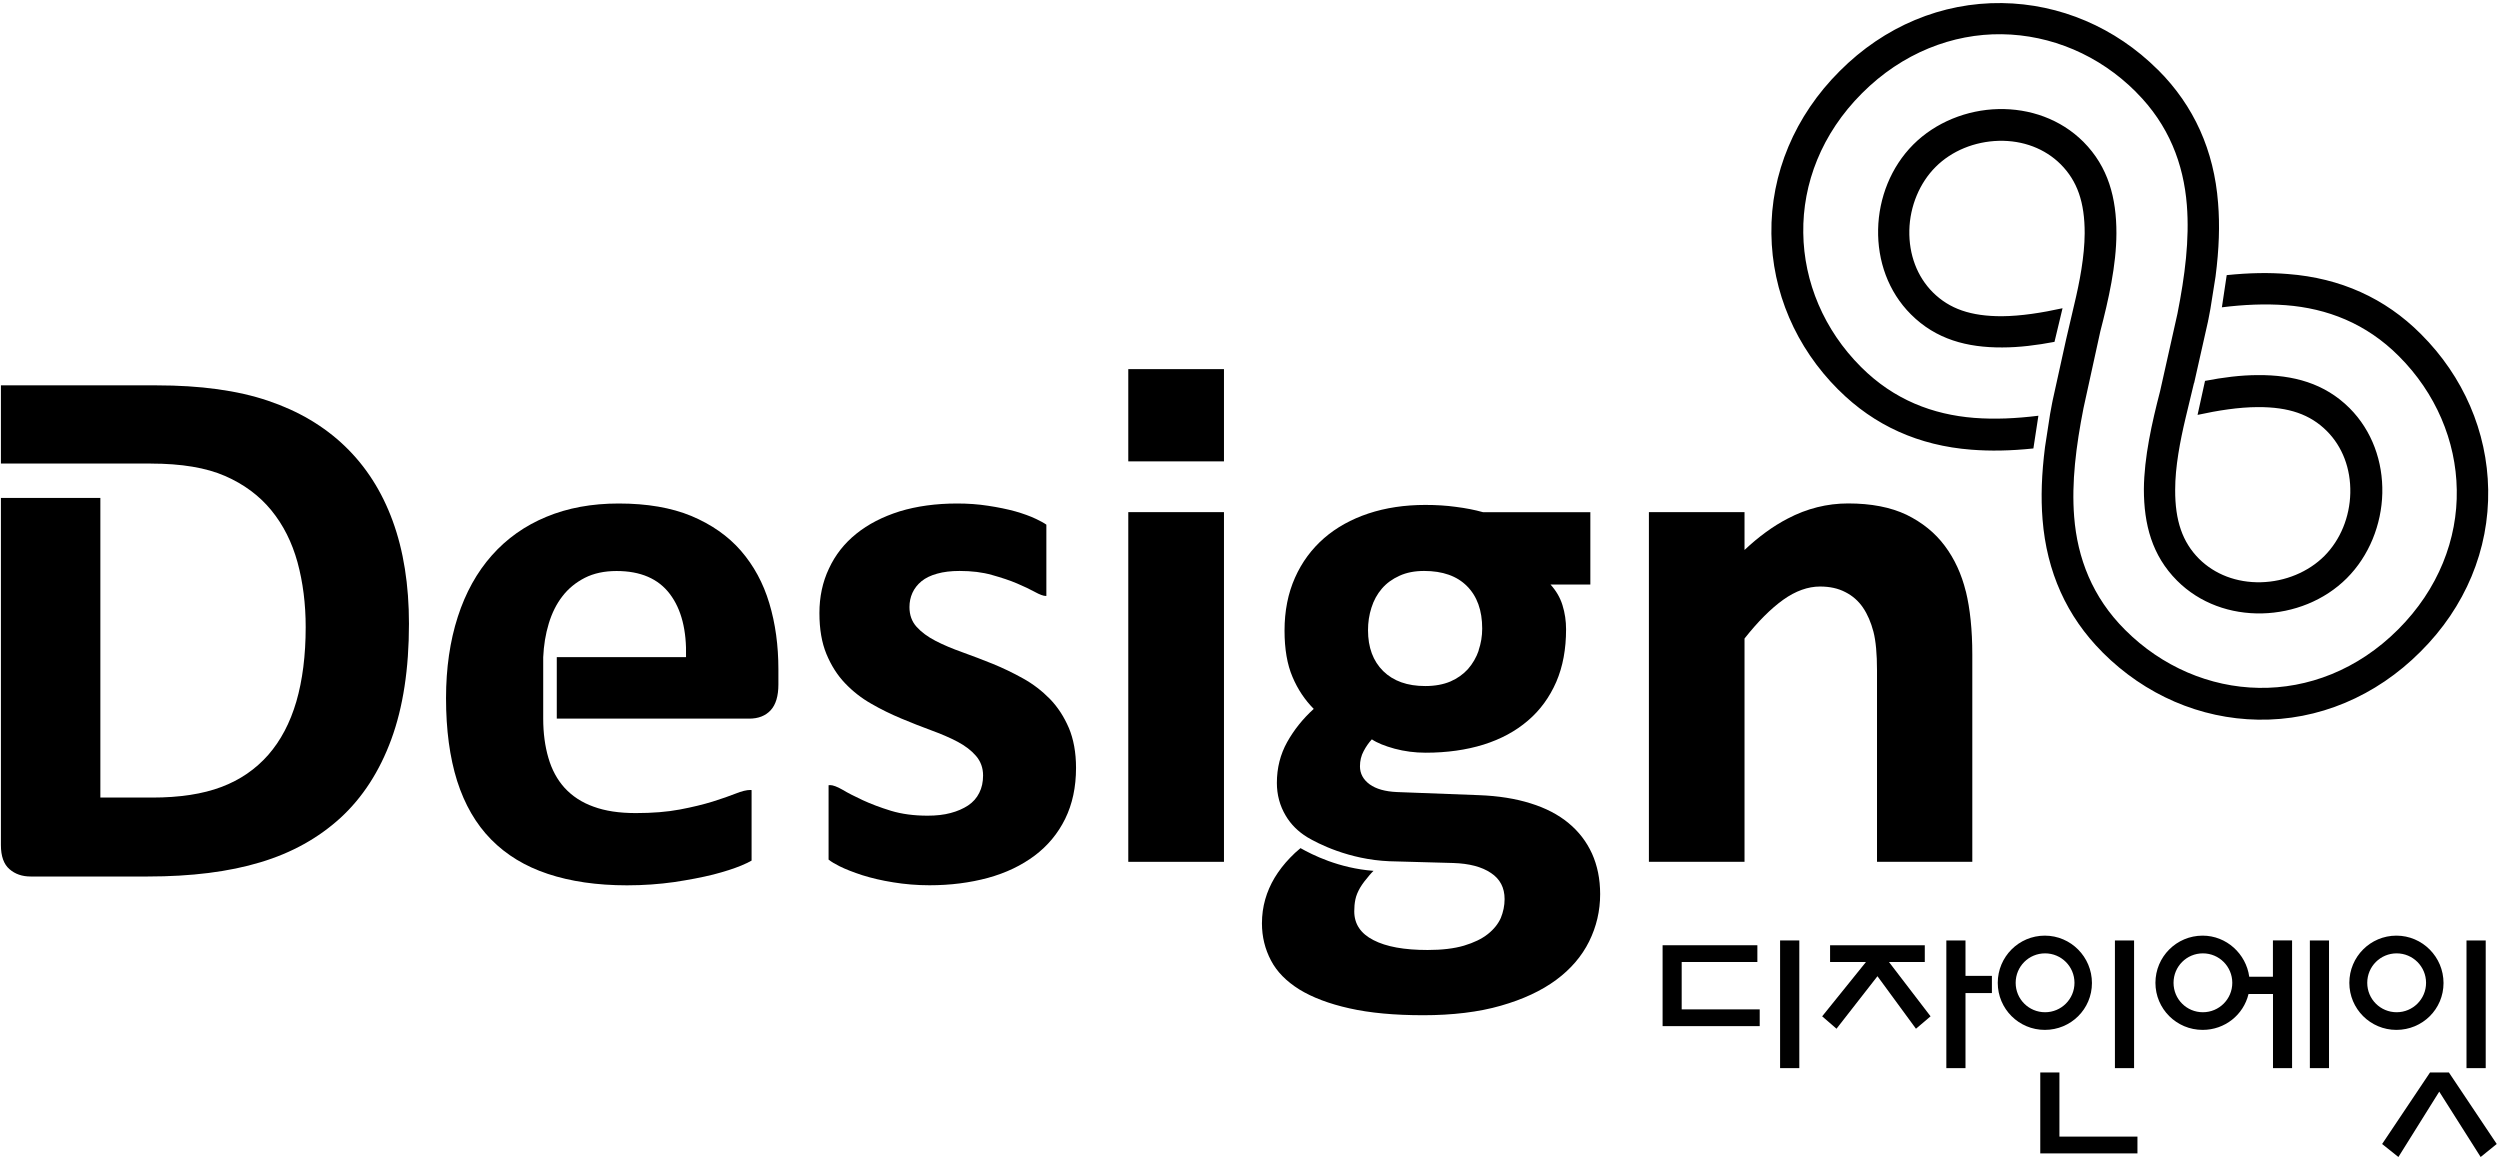
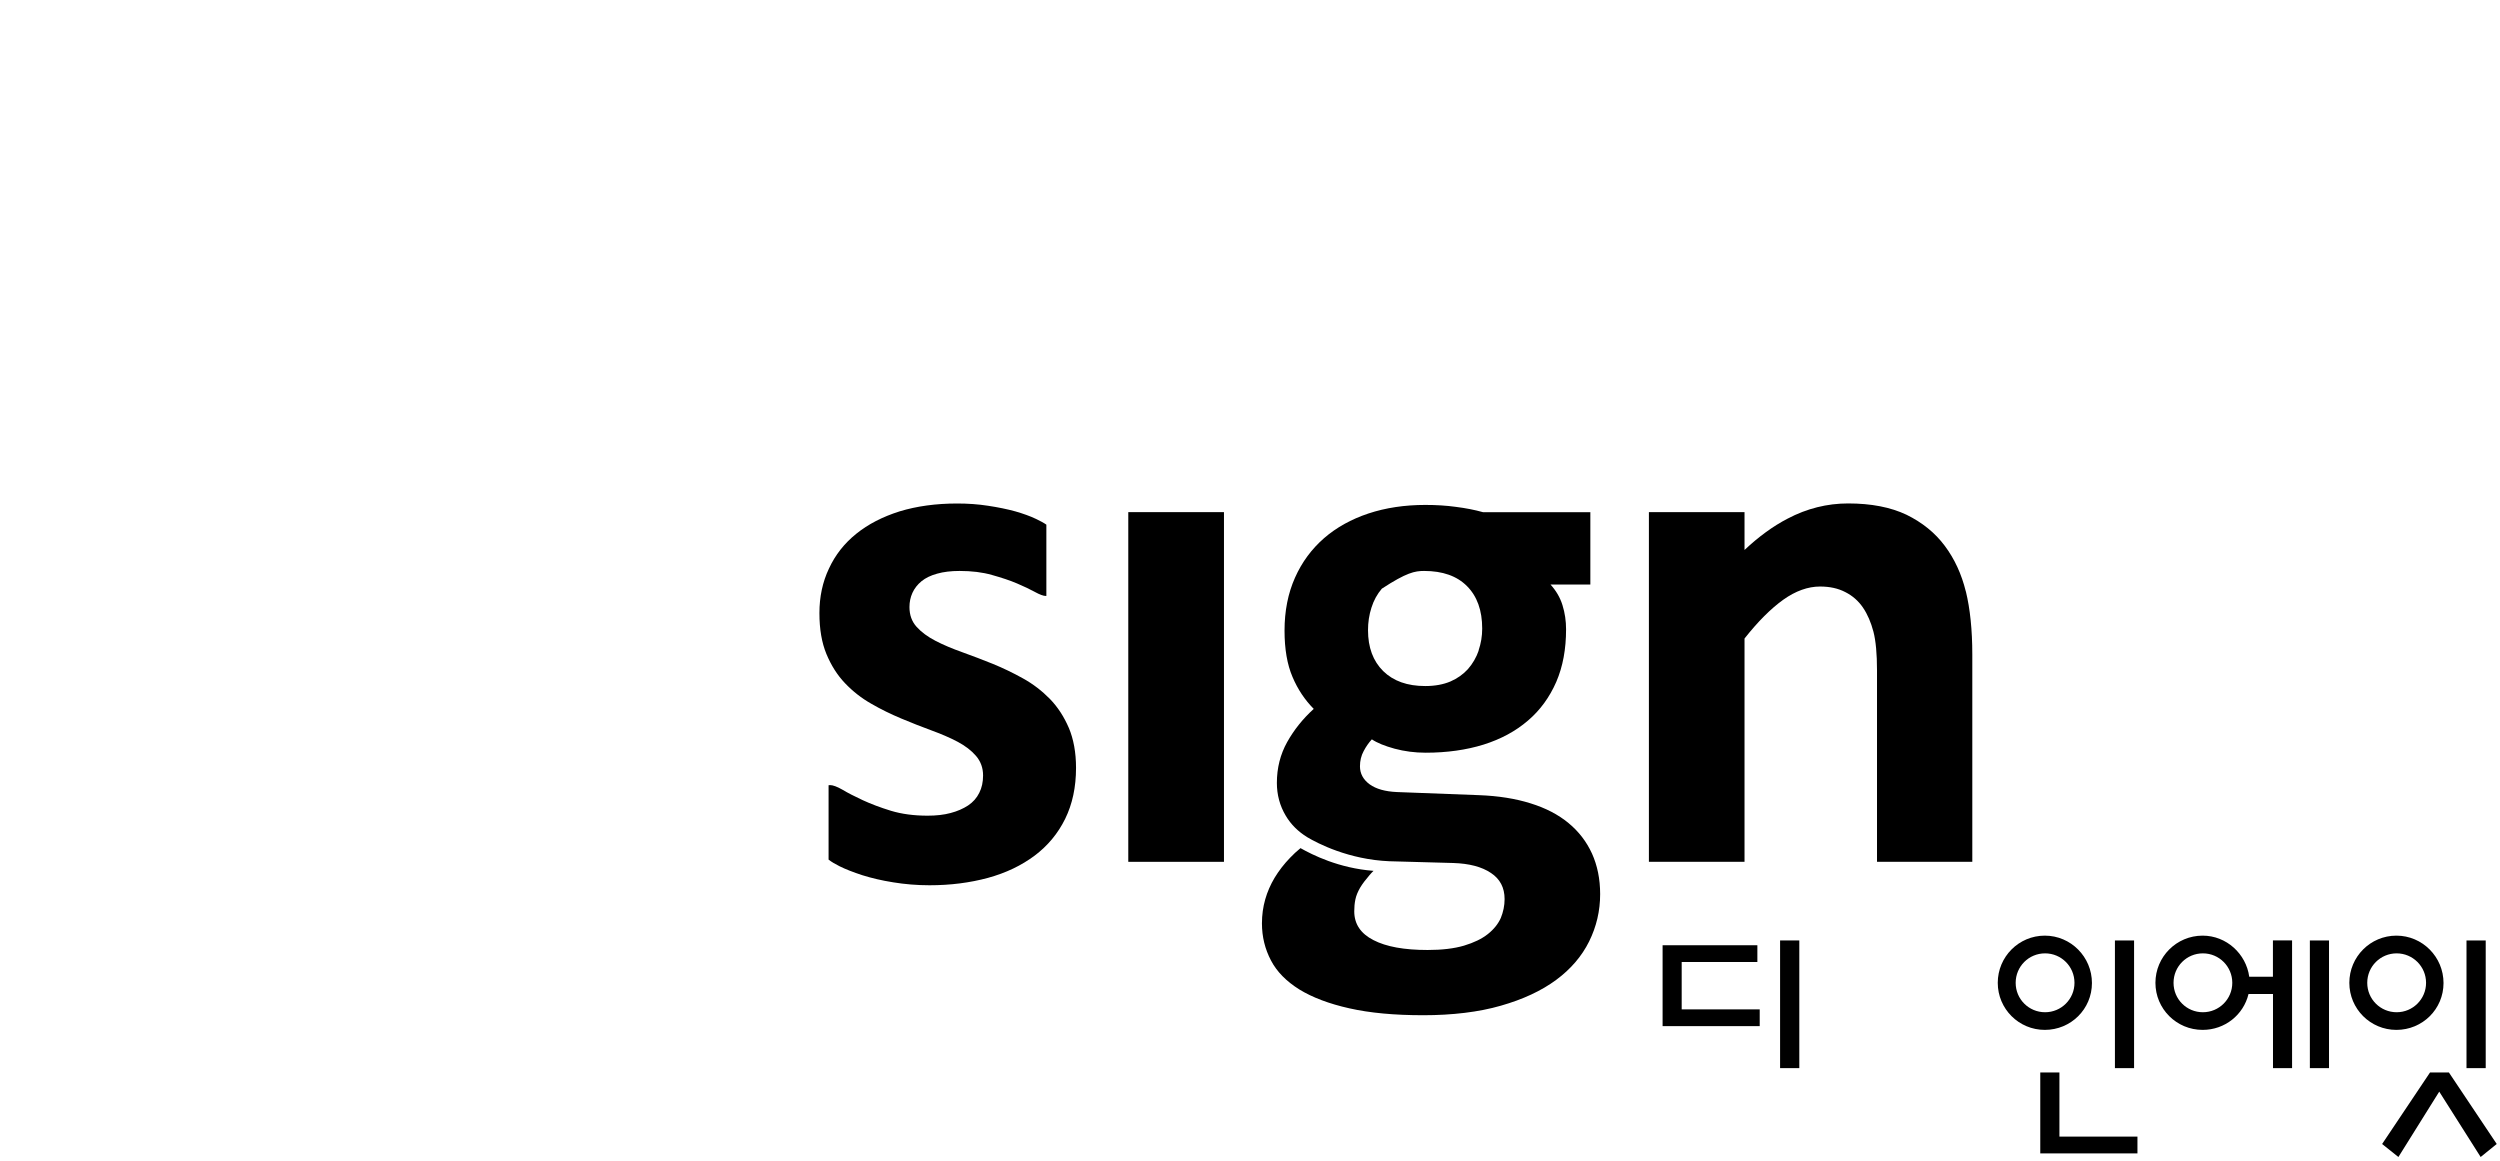
<svg xmlns="http://www.w3.org/2000/svg" width="601" height="279" viewBox="0 0 601 279" fill="none">
  <path d="M423.05 246.681H399.688V227.237H422.472V231.263H404.277V242.655H423.034V246.681H423.05ZM432.554 256.778H427.934V226.082H432.554V256.778Z" fill="black" />
-   <path d="M464.108 244.325L460.597 247.306L451.343 234.681L441.496 247.306L438.047 244.325L448.581 231.263H439.951V227.237H462.719V231.263H454.105L464.108 244.325ZM478.855 238.738H472.504V256.778H467.9V226.082H472.504V234.603H478.855V238.738Z" fill="black" />
  <path d="M491.574 247.586C485.316 247.586 480.26 242.53 480.26 236.272C480.26 230.015 485.316 224.927 491.574 224.927C497.832 224.927 502.903 230.046 502.903 236.319C502.903 242.593 497.832 247.586 491.574 247.586ZM491.636 229.188C487.719 229.188 484.567 232.34 484.567 236.272C484.567 240.205 487.735 243.342 491.636 243.342C495.538 243.342 498.705 240.189 498.705 236.272C498.705 232.355 495.553 229.188 491.636 229.188ZM513.843 277.284H490.481V257.824H495.085V273.242H513.843V277.284ZM513.031 256.778H508.428V226.082H513.031V256.778Z" fill="black" />
  <path d="M551.03 256.778H546.427V238.957H540.544C539.342 243.966 534.863 247.586 529.511 247.586C523.237 247.586 518.165 242.53 518.165 236.272C518.165 230.015 523.237 224.927 529.511 224.927C535.253 224.927 539.966 229.312 540.715 234.806H546.411V226.066H551.015V256.762L551.03 256.778ZM529.573 229.188C525.672 229.188 522.519 232.34 522.519 236.272C522.519 240.205 525.672 243.342 529.573 243.342C533.474 243.342 536.642 240.189 536.642 236.272C536.642 232.355 533.49 229.188 529.573 229.188ZM559.894 256.778H555.291V226.082H559.894V256.778Z" fill="black" />
  <path d="M576.093 247.586C569.835 247.586 564.779 242.53 564.779 236.272C564.779 230.015 569.835 224.927 576.093 224.927C582.351 224.927 587.423 230.046 587.423 236.319C587.423 242.593 582.366 247.586 576.093 247.586ZM576.155 229.188C572.254 229.188 569.086 232.34 569.086 236.272C569.086 240.205 572.254 243.342 576.155 243.342C580.057 243.342 583.225 240.189 583.225 236.272C583.225 232.355 580.057 229.188 576.155 229.188ZM600.204 275.021L596.349 278.142L586.393 262.427L576.577 278.142L572.66 275.021L584.177 257.824H588.718L600.219 275.021H600.204ZM597.566 256.778H592.947V226.082H597.566V256.778Z" fill="black" />
-   <path d="M36.252 111.444C43.618 111.444 49.579 112.443 54.105 114.425C58.615 116.391 62.345 119.153 65.216 122.665C68.119 126.207 70.194 130.374 71.521 135.165C72.832 139.987 73.487 145.183 73.487 150.754C73.487 157.574 72.722 163.551 71.24 168.654C69.742 173.773 67.495 178.033 64.483 181.482C61.455 184.915 57.71 187.505 53.215 189.191C48.721 190.892 43.166 191.735 36.611 191.735H24.127V119.7H0.219V203.142C0.219 205.842 0.906 207.761 2.279 208.947C3.637 210.133 5.338 210.711 7.351 210.711H35.535C46.006 210.711 55.026 209.587 62.594 207.293C70.163 205.03 76.593 201.426 81.883 196.588C87.173 191.719 91.246 185.43 94.071 177.736C96.895 170.043 98.315 160.773 98.315 149.959C98.315 140.595 97.004 132.34 94.398 125.224C91.792 118.092 87.969 112.131 82.944 107.293C77.919 102.456 71.755 98.804 64.436 96.338C57.101 93.857 48.175 92.64 37.657 92.64H0.219V111.429H36.252V111.444Z" fill="black" />
-   <path d="M382.351 123.133H356.524C354.526 122.571 352.357 122.15 350.001 121.853C347.66 121.526 345.21 121.385 342.651 121.385C337.672 121.385 333.116 122.072 328.965 123.445C324.845 124.818 321.271 126.8 318.306 129.375C315.325 131.981 312.985 135.118 311.315 138.879C309.645 142.624 308.802 146.869 308.802 151.597C308.802 156.045 309.442 159.759 310.722 162.74C311.986 165.736 313.702 168.28 315.825 170.418C313.203 172.79 311.081 175.458 309.427 178.408C307.788 181.357 306.961 184.619 306.961 188.208C306.961 191.064 307.663 193.701 309.099 196.104C310.347 198.211 312.079 199.912 314.249 201.254C316.761 202.752 324.236 206.638 334.021 207.044L349.361 207.465C353.2 207.59 356.212 208.37 358.412 209.853C360.613 211.304 361.705 213.395 361.705 216.142C361.705 217.734 361.377 219.232 360.8 220.667C360.176 222.072 359.146 223.383 357.694 224.538C356.227 225.708 354.324 226.613 351.951 227.331C349.564 228.033 346.661 228.377 343.197 228.377C337.579 228.377 333.256 227.596 330.182 226.004C327.092 224.428 325.563 222.119 325.563 219.076C325.563 218.093 325.641 217.156 325.828 216.251C326.015 215.33 326.405 214.394 326.967 213.411C327.545 212.443 328.325 211.429 329.245 210.368C329.682 209.853 329.885 209.65 330.197 209.353C321.817 208.714 315.466 205.483 312.641 203.891C311.58 204.781 311.034 205.265 310.144 206.201C308.677 207.715 307.445 209.322 306.43 210.992C305.432 212.662 304.667 214.41 304.152 216.235C303.637 218.046 303.372 219.965 303.372 221.978C303.372 225.209 304.105 228.158 305.541 230.889C306.945 233.589 309.239 235.914 312.36 237.865C315.497 239.784 319.508 241.313 324.408 242.406C329.308 243.514 335.222 244.06 342.151 244.06C349.08 244.06 355.494 243.311 360.815 241.766C366.137 240.252 370.569 238.177 374.096 235.571C377.623 232.965 380.26 229.875 382.023 226.332C383.787 222.759 384.676 218.982 384.676 214.956C384.676 211.304 384.005 208.058 382.71 205.187C381.399 202.331 379.526 199.881 377.076 197.868C374.611 195.823 371.568 194.247 367.947 193.124C364.327 191.985 360.191 191.329 355.588 191.157L335.8 190.408C333.006 190.284 330.822 189.675 329.261 188.551C327.716 187.412 326.936 185.976 326.936 184.213C326.936 182.887 327.232 181.654 327.825 180.561C328.403 179.453 329.074 178.517 329.792 177.737C331.056 178.595 332.882 179.328 335.254 179.984C337.641 180.624 340.123 180.951 342.729 180.951C347.832 180.951 352.482 180.296 356.649 179.001C360.815 177.69 364.373 175.77 367.323 173.227C370.257 170.73 372.52 167.609 374.127 163.926C375.719 160.243 376.483 156.029 376.483 151.285C376.483 149.272 376.202 147.353 375.625 145.496C375.048 143.623 374.08 142 372.738 140.518H382.32V123.195L382.351 123.133ZM355.478 156.388C354.901 158.058 354.043 159.525 352.919 160.82C351.78 162.084 350.375 163.099 348.674 163.832C346.973 164.55 344.96 164.925 342.635 164.925C338.312 164.925 334.957 163.723 332.507 161.32C330.088 158.916 328.871 155.655 328.871 151.504C328.871 149.616 329.136 147.821 329.698 146.073C330.244 144.341 331.071 142.827 332.195 141.516C333.319 140.205 334.739 139.176 336.44 138.411C338.141 137.631 340.123 137.256 342.354 137.256C346.817 137.256 350.25 138.473 352.654 140.892C355.104 143.342 356.321 146.744 356.321 151.114C356.321 152.955 356.025 154.687 355.447 156.373L355.478 156.388Z" fill="black" />
+   <path d="M382.351 123.133H356.524C354.526 122.571 352.357 122.15 350.001 121.853C347.66 121.526 345.21 121.385 342.651 121.385C337.672 121.385 333.116 122.072 328.965 123.445C324.845 124.818 321.271 126.8 318.306 129.375C315.325 131.981 312.985 135.118 311.315 138.879C309.645 142.624 308.802 146.869 308.802 151.597C308.802 156.045 309.442 159.759 310.722 162.74C311.986 165.736 313.702 168.28 315.825 170.418C313.203 172.79 311.081 175.458 309.427 178.408C307.788 181.357 306.961 184.619 306.961 188.208C306.961 191.064 307.663 193.701 309.099 196.104C310.347 198.211 312.079 199.912 314.249 201.254C316.761 202.752 324.236 206.638 334.021 207.044L349.361 207.465C353.2 207.59 356.212 208.37 358.412 209.853C360.613 211.304 361.705 213.395 361.705 216.142C361.705 217.734 361.377 219.232 360.8 220.667C360.176 222.072 359.146 223.383 357.694 224.538C356.227 225.708 354.324 226.613 351.951 227.331C349.564 228.033 346.661 228.377 343.197 228.377C337.579 228.377 333.256 227.596 330.182 226.004C327.092 224.428 325.563 222.119 325.563 219.076C325.563 218.093 325.641 217.156 325.828 216.251C326.015 215.33 326.405 214.394 326.967 213.411C327.545 212.443 328.325 211.429 329.245 210.368C329.682 209.853 329.885 209.65 330.197 209.353C321.817 208.714 315.466 205.483 312.641 203.891C311.58 204.781 311.034 205.265 310.144 206.201C308.677 207.715 307.445 209.322 306.43 210.992C305.432 212.662 304.667 214.41 304.152 216.235C303.637 218.046 303.372 219.965 303.372 221.978C303.372 225.209 304.105 228.158 305.541 230.889C306.945 233.589 309.239 235.914 312.36 237.865C315.497 239.784 319.508 241.313 324.408 242.406C329.308 243.514 335.222 244.06 342.151 244.06C349.08 244.06 355.494 243.311 360.815 241.766C366.137 240.252 370.569 238.177 374.096 235.571C377.623 232.965 380.26 229.875 382.023 226.332C383.787 222.759 384.676 218.982 384.676 214.956C384.676 211.304 384.005 208.058 382.71 205.187C381.399 202.331 379.526 199.881 377.076 197.868C374.611 195.823 371.568 194.247 367.947 193.124C364.327 191.985 360.191 191.329 355.588 191.157L335.8 190.408C333.006 190.284 330.822 189.675 329.261 188.551C327.716 187.412 326.936 185.976 326.936 184.213C326.936 182.887 327.232 181.654 327.825 180.561C328.403 179.453 329.074 178.517 329.792 177.737C331.056 178.595 332.882 179.328 335.254 179.984C337.641 180.624 340.123 180.951 342.729 180.951C347.832 180.951 352.482 180.296 356.649 179.001C360.815 177.69 364.373 175.77 367.323 173.227C370.257 170.73 372.52 167.609 374.127 163.926C375.719 160.243 376.483 156.029 376.483 151.285C376.483 149.272 376.202 147.353 375.625 145.496C375.048 143.623 374.08 142 372.738 140.518H382.32V123.195L382.351 123.133ZM355.478 156.388C354.901 158.058 354.043 159.525 352.919 160.82C351.78 162.084 350.375 163.099 348.674 163.832C346.973 164.55 344.96 164.925 342.635 164.925C338.312 164.925 334.957 163.723 332.507 161.32C330.088 158.916 328.871 155.655 328.871 151.504C328.871 149.616 329.136 147.821 329.698 146.073C330.244 144.341 331.071 142.827 332.195 141.516C338.141 137.631 340.123 137.256 342.354 137.256C346.817 137.256 350.25 138.473 352.654 140.892C355.104 143.342 356.321 146.744 356.321 151.114C356.321 152.955 356.025 154.687 355.447 156.373L355.478 156.388Z" fill="black" />
  <path d="M472.582 142.187C471.552 137.989 469.851 134.322 467.51 131.201C465.169 128.064 462.095 125.598 458.318 123.741C454.495 121.931 449.829 121.026 444.305 121.026C439.264 121.026 434.395 122.227 429.745 124.678C426.249 126.488 422.785 129.016 419.383 132.215V123.117H396.396V207.184H419.383V153.501C422.597 149.428 425.703 146.322 428.684 144.184C431.664 142.062 434.629 141.001 437.547 141.001C439.857 141.001 441.886 141.438 443.618 142.343C445.35 143.217 446.77 144.465 447.863 146.073C448.955 147.68 449.782 149.615 450.375 151.862C450.953 154.11 451.233 157.199 451.233 161.163V207.184H474.142V157.324C474.142 151.441 473.612 146.369 472.597 142.187H472.582Z" fill="black" />
  <path d="M294.242 123.117H271.24V207.183H294.242V123.117Z" fill="black" />
-   <path d="M294.242 88.738H271.24V110.914H294.242V88.738Z" fill="black" />
  <path d="M256.946 174.99C255.791 172.29 254.277 169.965 252.389 168.014C250.5 166.095 248.347 164.425 245.944 163.098C243.54 161.756 241.106 160.586 238.656 159.587C236.19 158.588 233.756 157.668 231.337 156.794C228.934 155.935 226.796 155.046 224.907 154.063C223.035 153.095 221.505 151.972 220.351 150.692C219.196 149.412 218.634 147.836 218.634 145.932C218.634 144.731 218.868 143.576 219.352 142.515C219.836 141.453 220.569 140.517 221.537 139.721C222.52 138.925 223.753 138.332 225.282 137.911C226.811 137.474 228.606 137.256 230.666 137.256C233.6 137.256 236.19 137.568 238.469 138.223C240.747 138.863 242.76 139.518 244.508 140.267C246.225 141.001 247.676 141.688 248.831 142.327C249.97 142.952 250.844 143.264 251.374 143.264C251.437 143.264 251.484 143.264 251.546 143.264V126.129C250.953 125.708 250.126 125.255 249.002 124.724C247.66 124.085 246.022 123.492 244.071 122.93C242.12 122.399 239.951 121.947 237.548 121.588C235.145 121.213 232.679 121.042 230.104 121.042C225.001 121.042 220.382 121.681 216.278 122.93C212.173 124.225 208.693 126.02 205.853 128.314C202.982 130.623 200.797 133.401 199.283 136.678C197.738 139.924 196.989 143.498 196.989 147.384C196.989 151.269 197.551 154.5 198.675 157.231C199.814 159.962 201.296 162.318 203.153 164.253C205.01 166.204 207.102 167.842 209.442 169.169C211.783 170.527 214.202 171.697 216.652 172.727C219.118 173.757 221.521 174.709 223.862 175.567C226.203 176.425 228.309 177.315 230.167 178.298C232.024 179.281 233.506 180.405 234.63 181.716C235.753 183.027 236.331 184.587 236.331 186.413C236.331 188.005 236.034 189.394 235.41 190.611C234.801 191.844 233.912 192.842 232.726 193.638C231.524 194.419 230.135 195.027 228.528 195.448C226.921 195.885 225.079 196.088 223.004 196.088C219.711 196.088 216.793 195.698 214.202 194.918C211.612 194.122 209.349 193.264 207.398 192.359C205.447 191.453 203.824 190.626 202.529 189.846C201.218 189.097 200.22 188.738 199.564 188.738C199.424 188.738 199.314 188.738 199.19 188.769V206.653C199.845 207.168 200.735 207.699 201.827 208.245C203.294 208.978 205.12 209.681 207.304 210.399C209.489 211.085 211.971 211.678 214.748 212.115C217.51 212.568 220.413 212.817 223.456 212.817C228.512 212.817 233.194 212.209 237.517 211.038C241.839 209.852 245.569 208.058 248.737 205.686C251.889 203.314 254.339 200.364 256.072 196.837C257.804 193.311 258.678 189.222 258.678 184.603C258.678 180.904 258.085 177.689 256.946 174.974V174.99Z" fill="black" />
-   <path d="M133.818 172.758H180.12C182.304 172.758 184.021 172.087 185.269 170.745C186.502 169.403 187.126 167.343 187.126 164.55V160.898C187.126 155.202 186.409 149.896 184.942 145.027C183.49 140.158 181.196 135.96 178.106 132.387C175.001 128.829 171.022 126.066 166.199 124.038C161.362 122.04 155.541 121.042 148.737 121.042C142.276 121.042 136.487 122.103 131.352 124.241C126.218 126.363 121.864 129.437 118.259 133.495C114.67 137.537 111.924 142.468 110.051 148.289C108.178 154.078 107.226 160.617 107.226 167.842C107.226 175.458 108.116 182.075 109.895 187.739C111.705 193.404 114.405 198.086 118.057 201.8C121.708 205.514 126.249 208.276 131.711 210.086C137.158 211.897 143.493 212.833 150.734 212.833C154.745 212.833 158.522 212.552 162.048 212.053C165.575 211.522 168.712 210.929 171.459 210.243C174.189 209.54 176.437 208.807 178.216 208.073C179.308 207.621 180.104 207.231 180.681 206.887V189.94C180.588 189.94 180.494 189.909 180.4 189.909C179.495 189.909 178.309 190.189 176.842 190.782C175.391 191.36 173.55 192 171.318 192.702C169.102 193.389 166.48 194.028 163.437 194.606C160.394 195.183 156.867 195.464 152.857 195.464C148.846 195.464 145.522 194.965 142.682 193.919C139.857 192.92 137.548 191.375 135.738 189.409C133.959 187.443 132.648 185.024 131.836 182.199C131.009 179.375 130.588 176.238 130.588 172.758V157.995C130.713 155.14 131.15 152.44 131.914 149.927C132.679 147.384 133.771 145.183 135.207 143.342C136.627 141.485 138.437 140.018 140.591 138.91C142.744 137.817 145.304 137.271 148.222 137.271C153.98 137.271 158.256 139.113 161.034 142.796C163.812 146.463 165.091 151.535 164.92 157.98H133.849V172.743L133.818 172.758Z" fill="black" />
-   <path d="M534.114 73.882C539.389 73.226 544.508 72.992 549.501 73.367C559.411 74.131 568.821 77.721 576.702 85.633C585.535 94.465 590.435 105.982 590.606 117.749C590.825 129.562 586.221 141.625 576.499 151.332C566.792 161.038 554.792 165.564 543.01 165.361C531.243 165.174 519.726 160.274 510.893 151.441C502.981 143.56 499.408 134.135 498.628 124.225C497.972 115.939 499.08 107.231 500.875 98.102L504.917 79.656C506.883 72.072 508.771 63.785 508.787 56.092C508.802 47.633 506.852 40.143 500.859 34.103C495.382 28.626 487.938 26.051 480.4 26.223C472.863 26.394 465.325 29.375 459.941 34.759C454.573 40.143 451.655 47.602 451.499 55.124C451.343 62.661 453.902 70.105 459.395 75.583C465.403 81.591 472.91 83.573 481.352 83.526C485.441 83.526 489.686 82.98 493.899 82.184L495.834 74.1C490.95 75.177 485.878 75.989 481.259 76.02C473.784 76.035 468.665 74.256 464.67 70.293C460.878 66.5 458.88 61.21 459.005 55.358C459.13 49.568 461.486 43.95 465.341 40.111C469.196 36.257 474.704 34.01 480.51 33.854C486.362 33.713 491.636 35.742 495.413 39.519C499.392 43.529 501.171 48.632 501.156 56.092C501.124 61.6 499.97 67.733 498.596 73.429L496.692 81.591L493.4 96.525V96.619L493.368 96.697C493.166 97.68 492.994 98.617 492.838 99.553L491.621 107.465C490.794 113.988 490.606 119.606 491.028 124.865C492.026 137.474 496.848 148.195 505.4 156.763L505.494 156.872C515.684 167.062 528.949 172.789 542.838 173.008C557.257 173.258 571.146 167.437 581.898 156.653C592.682 145.932 598.409 132.106 598.159 117.702C597.941 103.782 592.198 90.502 582.023 80.342L581.914 80.233C573.362 71.681 562.641 66.844 550.032 65.876C545.506 65.502 540.716 65.58 535.3 66.141L534.146 73.85L534.114 73.882ZM527.466 92.093L530.822 77.19V77.081L530.868 76.956C531.056 76.02 531.212 75.13 531.383 74.241L532.616 66.485C533.475 59.806 533.662 54.141 533.225 48.788C532.257 36.163 527.42 25.442 518.868 16.875C518.821 16.828 518.774 16.781 518.712 16.734C508.521 6.591 495.21 0.926 481.274 0.739C466.824 0.552 452.997 6.31 442.26 17.093C431.493 27.83 425.641 41.734 425.843 56.185C426.015 70.168 431.711 83.479 441.917 93.669L442.011 93.748C450.563 102.299 461.284 107.137 473.908 108.105C478.481 108.464 483.319 108.385 488.827 107.808L490.029 99.943C484.723 100.598 479.573 100.848 474.579 100.458C464.686 99.678 455.322 96.135 447.441 88.27L447.363 88.192C438.5 79.344 433.646 67.78 433.506 55.982C433.334 44.153 437.907 32.137 447.613 22.43C457.304 12.708 469.445 8.073 481.227 8.229C493.056 8.385 504.62 13.223 513.468 22.087C513.484 22.118 513.515 22.134 513.546 22.181C521.396 30.03 524.938 39.409 525.719 49.303C526.374 57.574 525.266 66.282 523.456 75.411L519.289 94.028C517.323 101.613 515.45 109.899 515.388 117.593C515.388 126.051 517.339 133.542 523.362 139.581C528.824 145.058 536.268 147.633 543.805 147.462C551.343 147.29 558.802 144.372 564.171 139.003C569.539 133.635 572.535 126.098 572.707 118.56C572.878 111.023 570.288 103.579 564.826 98.102C558.802 92.109 551.296 90.127 542.853 90.174C538.687 90.174 534.38 90.736 530.088 91.563L528.294 99.74C533.162 98.679 538.172 97.883 542.76 97.867C550.235 97.836 555.353 99.615 559.349 103.595C563.125 107.371 565.138 112.646 565.013 118.498C564.888 124.303 562.626 129.781 558.787 133.651C554.932 137.505 549.345 139.831 543.54 139.971C537.704 140.111 532.413 138.083 528.637 134.322C524.657 130.311 522.878 125.177 522.91 117.733C522.91 112.224 524.08 106.091 525.438 100.38L527.435 92.078L527.466 92.093Z" fill="black" />
</svg>